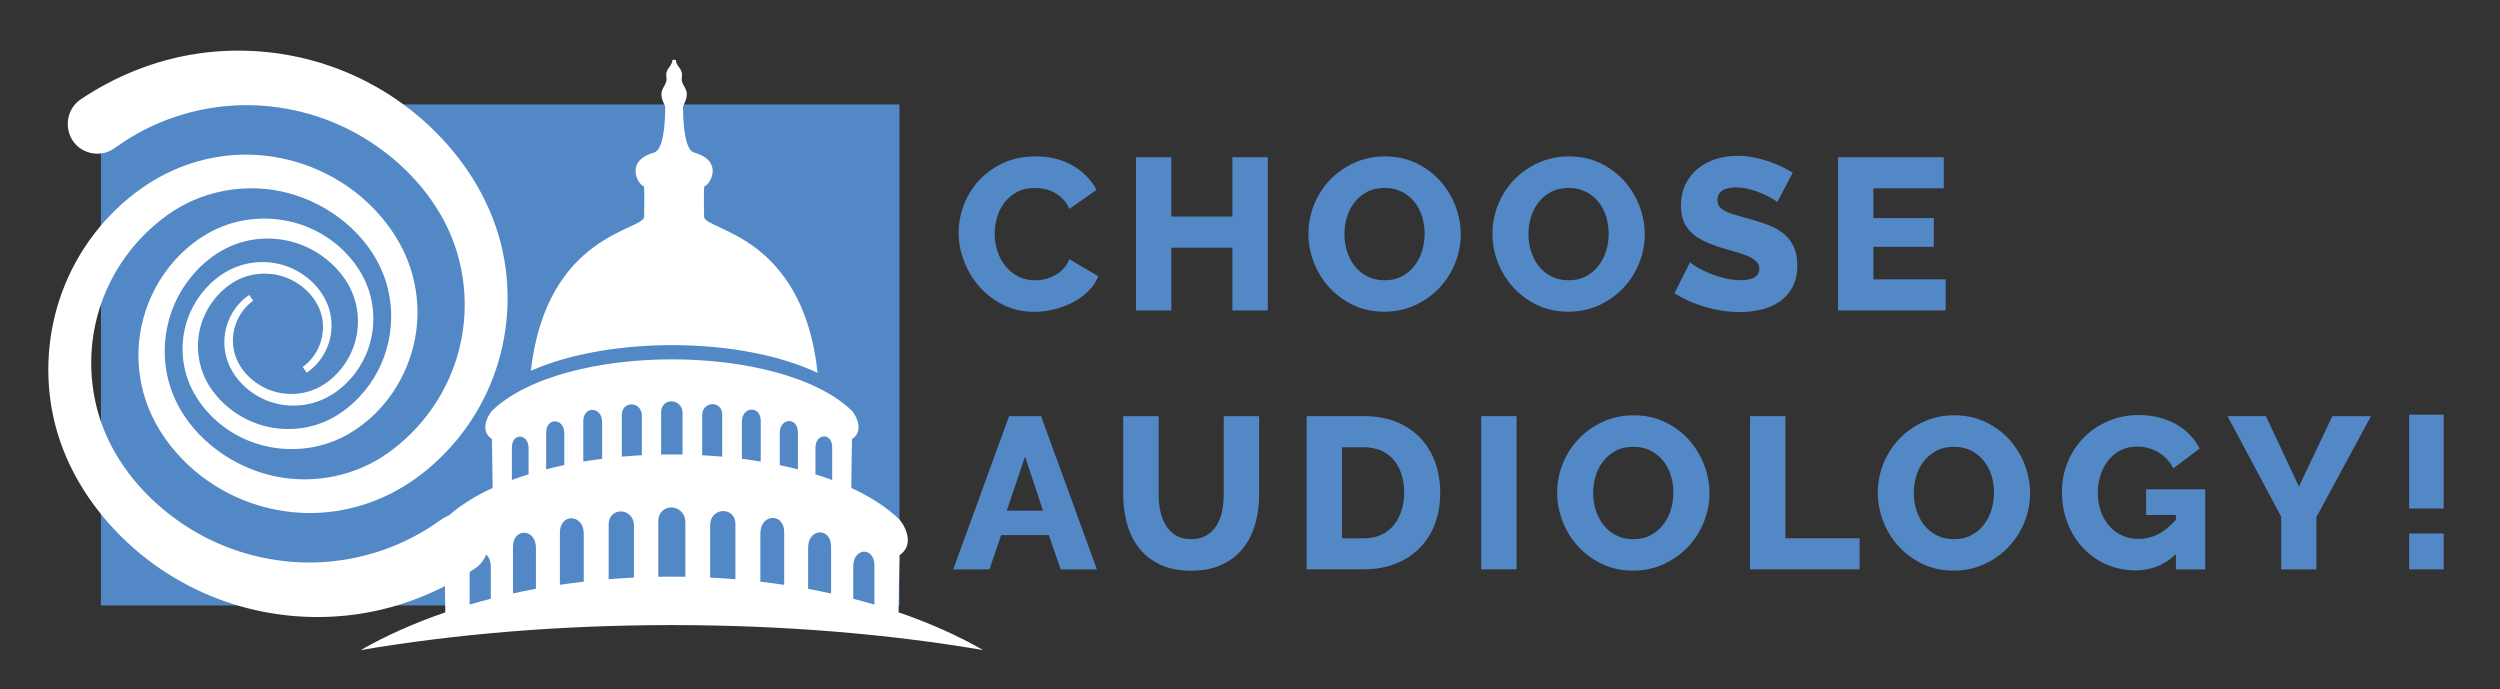
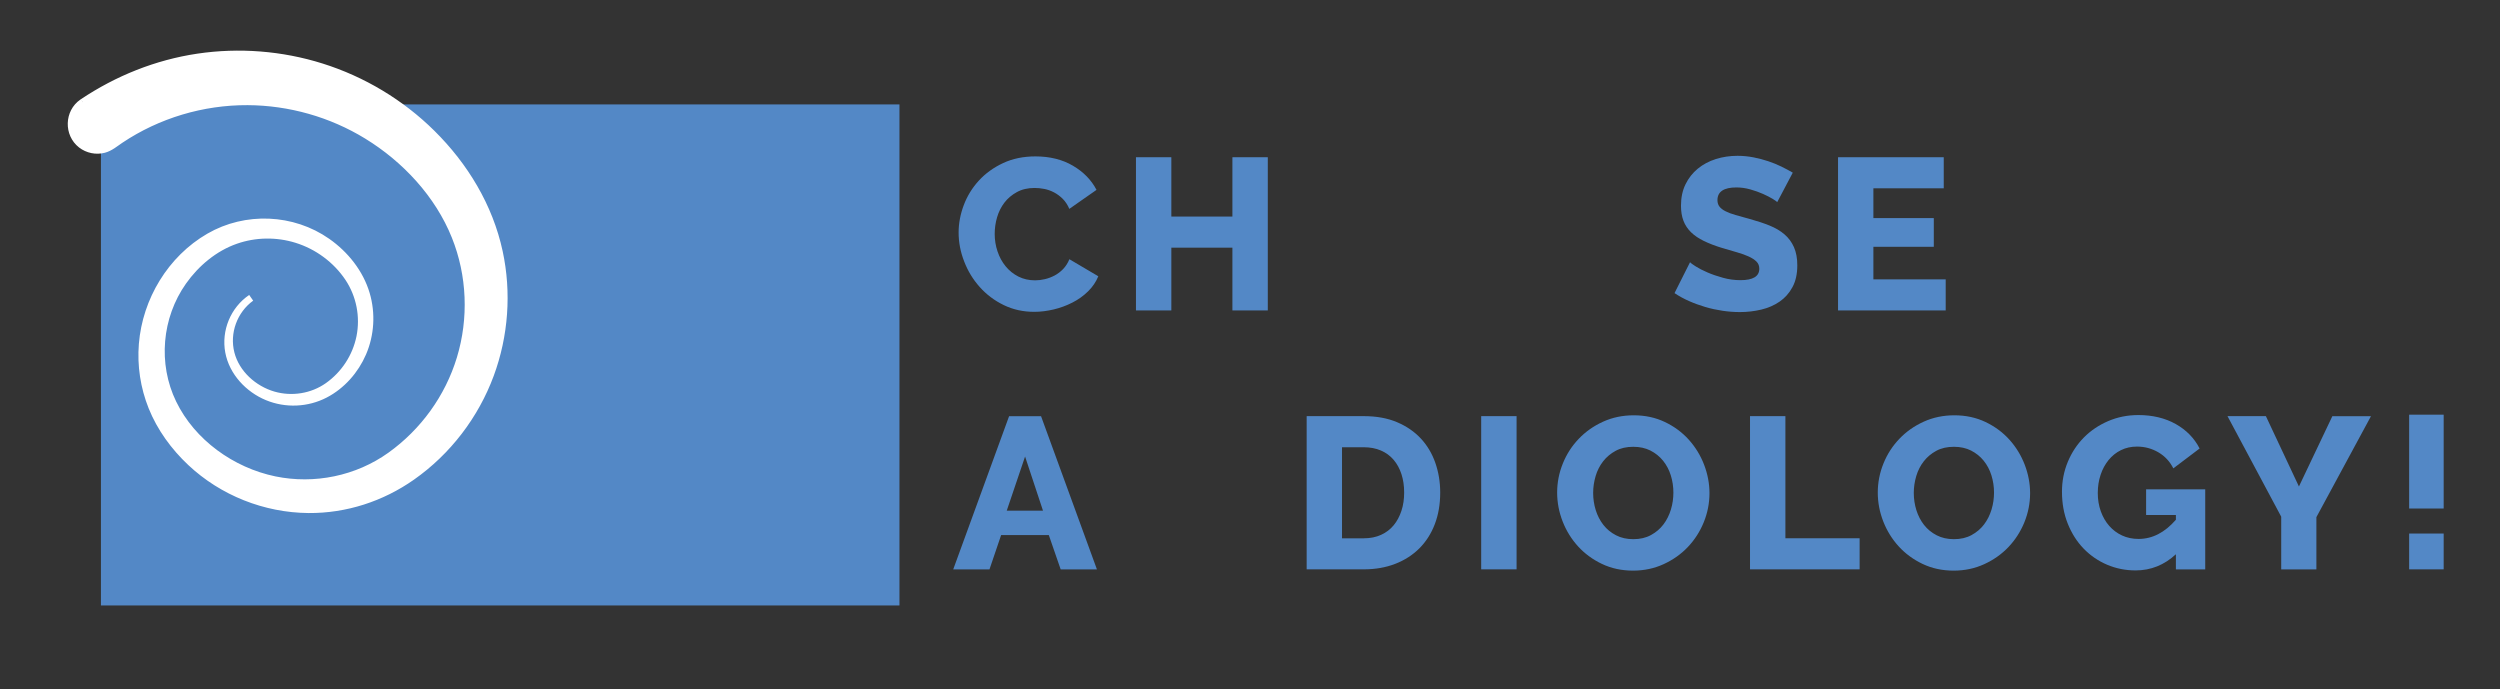
<svg xmlns="http://www.w3.org/2000/svg" version="1.1" id="Vrstva_1" x="0px" y="0px" viewBox="0 0 718.51 198.02" style="enable-background:new 0 0 718.51 198.02;" xml:space="preserve">
  <rect x="0" y="0" width="718.51" height="198.02" fill="#333333" stroke="none" />
  <style type="text/css">
	.st0{fill:#5388C6;}
	.st1{fill-rule:evenodd;clip-rule:evenodd;fill:#FFFFFF;}
	.st2{fill:#FFFFFF;stroke:#FFFFFF;stroke-width:2;stroke-miterlimit:10;}
</style>
  <g>
    <g>
      <path class="st0" d="M275.51,66.84c0-2.65,0.5-5.28,1.49-7.91c0.99-2.62,2.44-4.97,4.34-7.04c1.9-2.07,4.22-3.74,6.95-5.02    c2.73-1.28,5.83-1.92,9.3-1.92c4.13,0,7.72,0.89,10.76,2.67c3.04,1.78,5.3,4.09,6.79,6.95l-7.81,5.46    c-0.5-1.16-1.13-2.12-1.89-2.88c-0.77-0.76-1.6-1.38-2.51-1.86c-0.91-0.47-1.84-0.81-2.79-0.99c-0.95-0.19-1.88-0.28-2.79-0.28    c-1.94,0-3.64,0.39-5.08,1.18c-1.45,0.79-2.65,1.8-3.6,3.04c-0.95,1.24-1.65,2.65-2.11,4.22c-0.46,1.57-0.68,3.16-0.68,4.77    c0,1.74,0.27,3.41,0.81,5.02c0.54,1.61,1.31,3.04,2.33,4.28c1.01,1.24,2.23,2.22,3.66,2.95c1.43,0.72,3.03,1.09,4.81,1.09    c0.91,0,1.85-0.11,2.82-0.34c0.97-0.23,1.9-0.58,2.79-1.05c0.89-0.47,1.71-1.09,2.45-1.86c0.74-0.76,1.34-1.71,1.8-2.82l8.31,4.9    c-0.66,1.61-1.64,3.06-2.95,4.34c-1.3,1.28-2.8,2.36-4.5,3.22c-1.7,0.87-3.49,1.53-5.4,1.98s-3.76,0.68-5.58,0.68    c-3.18,0-6.11-0.65-8.77-1.95c-2.67-1.3-4.96-3.03-6.88-5.18c-1.92-2.15-3.41-4.59-4.46-7.32    C276.04,72.42,275.51,69.65,275.51,66.84z" />
      <path class="st0" d="M364.37,45.19v44.03H354.2V71.18h-17.55v18.04h-10.17V45.19h10.17v17.05h17.55V45.19H364.37z" />
-       <path class="st0" d="M397.86,89.59c-3.27,0-6.24-0.64-8.93-1.92c-2.69-1.28-4.98-2.97-6.88-5.05c-1.9-2.09-3.38-4.47-4.43-7.16    c-1.05-2.69-1.58-5.46-1.58-8.31c0-2.89,0.55-5.68,1.64-8.37c1.09-2.69,2.62-5.05,4.59-7.1c1.96-2.05,4.29-3.68,6.98-4.9    c2.69-1.22,5.62-1.83,8.81-1.83c3.27,0,6.24,0.64,8.93,1.92c2.69,1.28,4.98,2.98,6.88,5.08c1.9,2.11,3.37,4.51,4.4,7.19    c1.03,2.69,1.55,5.42,1.55,8.19c0,2.89-0.55,5.68-1.64,8.37c-1.1,2.69-2.62,5.05-4.56,7.1c-1.94,2.05-4.26,3.69-6.95,4.93    S401.04,89.59,397.86,89.59z M386.39,67.27c0,1.7,0.25,3.34,0.74,4.93c0.5,1.59,1.23,3.01,2.2,4.25c0.97,1.24,2.18,2.23,3.63,2.98    s3.1,1.12,4.96,1.12c1.94,0,3.64-0.39,5.08-1.18c1.45-0.79,2.65-1.81,3.6-3.07c0.95-1.26,1.66-2.69,2.14-4.28    c0.48-1.59,0.71-3.21,0.71-4.87c0-1.69-0.25-3.34-0.74-4.93c-0.5-1.59-1.24-3-2.23-4.22c-0.99-1.22-2.2-2.19-3.63-2.91    c-1.43-0.72-3.07-1.08-4.93-1.08c-1.94,0-3.63,0.38-5.05,1.15c-1.43,0.77-2.63,1.77-3.6,3.01c-0.97,1.24-1.7,2.66-2.17,4.25    C386.62,63.99,386.39,65.62,386.39,67.27z" />
-       <path class="st0" d="M450.75,89.59c-3.27,0-6.24-0.64-8.93-1.92c-2.69-1.28-4.98-2.97-6.88-5.05c-1.9-2.09-3.38-4.47-4.43-7.16    c-1.05-2.69-1.58-5.46-1.58-8.31c0-2.89,0.55-5.68,1.64-8.37c1.09-2.69,2.62-5.05,4.59-7.1c1.96-2.05,4.29-3.68,6.98-4.9    c2.69-1.22,5.62-1.83,8.81-1.83c3.27,0,6.24,0.64,8.93,1.92c2.69,1.28,4.98,2.98,6.88,5.08c1.9,2.11,3.37,4.51,4.4,7.19    c1.03,2.69,1.55,5.42,1.55,8.19c0,2.89-0.55,5.68-1.64,8.37c-1.1,2.69-2.62,5.05-4.56,7.1c-1.94,2.05-4.26,3.69-6.95,4.93    S453.93,89.59,450.75,89.59z M439.28,67.27c0,1.7,0.25,3.34,0.74,4.93c0.5,1.59,1.23,3.01,2.2,4.25c0.97,1.24,2.18,2.23,3.63,2.98    s3.1,1.12,4.96,1.12c1.94,0,3.64-0.39,5.08-1.18c1.45-0.79,2.65-1.81,3.6-3.07c0.95-1.26,1.66-2.69,2.14-4.28    c0.48-1.59,0.71-3.21,0.71-4.87c0-1.69-0.25-3.34-0.74-4.93c-0.5-1.59-1.24-3-2.23-4.22c-0.99-1.22-2.2-2.19-3.63-2.91    c-1.43-0.72-3.07-1.08-4.93-1.08c-1.94,0-3.63,0.38-5.05,1.15c-1.43,0.77-2.63,1.77-3.6,3.01c-0.97,1.24-1.7,2.66-2.17,4.25    C439.52,63.99,439.28,65.62,439.28,67.27z" />
      <path class="st0" d="M510.78,58.09c-0.12-0.16-0.56-0.47-1.3-0.93c-0.74-0.45-1.67-0.93-2.79-1.43s-2.34-0.93-3.66-1.3    c-1.32-0.37-2.65-0.56-3.97-0.56c-3.64,0-5.46,1.22-5.46,3.66c0,0.74,0.2,1.36,0.59,1.86c0.39,0.5,0.97,0.94,1.74,1.33    c0.76,0.39,1.73,0.75,2.88,1.08c1.16,0.33,2.5,0.7,4.03,1.12c2.11,0.58,4.01,1.21,5.71,1.89c1.69,0.68,3.13,1.53,4.31,2.54    c1.18,1.01,2.09,2.24,2.73,3.69c0.64,1.45,0.96,3.18,0.96,5.21c0,2.48-0.46,4.58-1.4,6.29c-0.93,1.72-2.16,3.1-3.69,4.15    s-3.29,1.82-5.27,2.29c-1.98,0.47-4.03,0.71-6.14,0.71c-1.61,0-3.27-0.12-4.96-0.37c-1.7-0.25-3.35-0.61-4.96-1.08    c-1.61-0.48-3.17-1.04-4.68-1.71c-1.51-0.66-2.9-1.43-4.19-2.29l4.46-8.87c0.16,0.21,0.7,0.6,1.61,1.18    c0.91,0.58,2.04,1.16,3.38,1.74c1.34,0.58,2.84,1.1,4.5,1.55c1.65,0.46,3.33,0.68,5.02,0.68c3.6,0,5.4-1.1,5.4-3.29    c0-0.83-0.27-1.51-0.81-2.05c-0.54-0.54-1.28-1.02-2.23-1.46c-0.95-0.43-2.08-0.84-3.38-1.21c-1.3-0.37-2.72-0.78-4.25-1.24    c-2.03-0.62-3.78-1.29-5.27-2.02c-1.49-0.72-2.72-1.56-3.69-2.51c-0.97-0.95-1.7-2.05-2.17-3.29c-0.48-1.24-0.71-2.69-0.71-4.34    c0-2.31,0.43-4.36,1.3-6.14c0.87-1.78,2.05-3.28,3.54-4.5c1.49-1.22,3.21-2.14,5.18-2.76c1.96-0.62,4.04-0.93,6.23-0.93    c1.53,0,3.04,0.15,4.53,0.43c1.49,0.29,2.91,0.66,4.28,1.12c1.36,0.46,2.64,0.97,3.81,1.55c1.18,0.58,2.26,1.16,3.26,1.74    L510.78,58.09z" />
      <path class="st0" d="M559.2,80.29v8.93h-30.94V45.19h30.38v8.93h-20.22v8.56h17.36v8.25h-17.36v9.36H559.2z" />
      <path class="st0" d="M290.02,119.61h9.18l16.06,44.03h-10.42l-3.41-9.86h-13.7l-3.35,9.86h-10.42L290.02,119.61z M299.76,146.77    l-5.15-15.56l-5.27,15.56H299.76z" />
-       <path class="st0" d="M342.36,154.95c1.74,0,3.2-0.36,4.4-1.08c1.2-0.72,2.17-1.68,2.91-2.88c0.74-1.2,1.27-2.57,1.58-4.12    c0.31-1.55,0.46-3.13,0.46-4.74v-22.51h10.17v22.51c0,3.06-0.38,5.91-1.15,8.56c-0.77,2.65-1.94,4.96-3.54,6.95    c-1.59,1.98-3.62,3.54-6.08,4.68c-2.46,1.14-5.39,1.71-8.77,1.71c-3.51,0-6.51-0.6-8.99-1.8c-2.48-1.2-4.5-2.8-6.05-4.81    c-1.55-2-2.69-4.33-3.41-6.98c-0.72-2.65-1.08-5.42-1.08-8.31v-22.51H333v22.51c0,1.7,0.17,3.31,0.5,4.84    c0.33,1.53,0.87,2.89,1.61,4.09c0.74,1.2,1.71,2.15,2.88,2.85C339.17,154.6,340.62,154.95,342.36,154.95z" />
      <path class="st0" d="M375.54,163.63v-44.03h16.43c3.64,0,6.82,0.58,9.55,1.74s5.01,2.73,6.85,4.71c1.84,1.98,3.22,4.31,4.15,6.98    c0.93,2.67,1.4,5.51,1.4,8.53c0,3.35-0.52,6.38-1.55,9.08c-1.03,2.71-2.51,5.02-4.43,6.95c-1.92,1.92-4.24,3.41-6.94,4.46    c-2.71,1.05-5.72,1.58-9.02,1.58H375.54z M403.56,141.56c0-1.94-0.26-3.71-0.78-5.3c-0.52-1.59-1.27-2.97-2.26-4.12    c-0.99-1.16-2.21-2.05-3.66-2.67c-1.45-0.62-3.08-0.93-4.9-0.93h-6.26v26.17h6.26c1.86,0,3.51-0.33,4.96-0.99    c1.45-0.66,2.66-1.58,3.63-2.76c0.97-1.18,1.71-2.56,2.23-4.16C403.31,145.21,403.56,143.46,403.56,141.56z" />
      <path class="st0" d="M425.7,163.63v-44.03h10.17v44.03H425.7z" />
      <path class="st0" d="M469.35,164c-3.27,0-6.24-0.64-8.93-1.92c-2.69-1.28-4.98-2.97-6.88-5.05c-1.9-2.09-3.38-4.47-4.43-7.16    c-1.05-2.69-1.58-5.46-1.58-8.31c0-2.89,0.55-5.68,1.64-8.37c1.09-2.69,2.62-5.05,4.59-7.1c1.96-2.05,4.29-3.68,6.98-4.9    c2.69-1.22,5.62-1.83,8.81-1.83c3.27,0,6.24,0.64,8.93,1.92c2.69,1.28,4.98,2.98,6.88,5.08c1.9,2.11,3.37,4.51,4.4,7.19    s1.55,5.42,1.55,8.18c0,2.89-0.55,5.68-1.64,8.37c-1.1,2.69-2.62,5.05-4.56,7.1c-1.94,2.05-4.26,3.69-6.95,4.93    S472.54,164,469.35,164z M457.88,141.68c0,1.7,0.25,3.34,0.74,4.93c0.5,1.59,1.23,3.01,2.2,4.25c0.97,1.24,2.18,2.23,3.63,2.98    s3.1,1.12,4.96,1.12c1.94,0,3.64-0.39,5.08-1.18c1.45-0.79,2.65-1.81,3.6-3.07c0.95-1.26,1.66-2.69,2.14-4.28    c0.48-1.59,0.71-3.21,0.71-4.87c0-1.69-0.25-3.34-0.74-4.93c-0.5-1.59-1.24-3-2.23-4.22c-0.99-1.22-2.2-2.19-3.63-2.92    c-1.43-0.72-3.07-1.08-4.93-1.08c-1.94,0-3.63,0.38-5.05,1.15c-1.43,0.77-2.63,1.77-3.6,3.01c-0.97,1.24-1.7,2.66-2.17,4.25    C458.12,138.4,457.88,140.03,457.88,141.68z" />
      <path class="st0" d="M502.96,163.63v-44.03h10.17v35.1h21.33v8.93H502.96z" />
      <path class="st0" d="M561.5,164c-3.27,0-6.24-0.64-8.93-1.92c-2.69-1.28-4.98-2.97-6.88-5.05c-1.9-2.09-3.38-4.47-4.43-7.16    c-1.05-2.69-1.58-5.46-1.58-8.31c0-2.89,0.55-5.68,1.64-8.37c1.09-2.69,2.62-5.05,4.59-7.1c1.96-2.05,4.29-3.68,6.98-4.9    c2.69-1.22,5.62-1.83,8.81-1.83c3.27,0,6.24,0.64,8.93,1.92c2.69,1.28,4.98,2.98,6.88,5.08c1.9,2.11,3.37,4.51,4.4,7.19    s1.55,5.42,1.55,8.18c0,2.89-0.55,5.68-1.64,8.37c-1.1,2.69-2.62,5.05-4.56,7.1c-1.94,2.05-4.26,3.69-6.95,4.93    S564.68,164,561.5,164z M550.03,141.68c0,1.7,0.25,3.34,0.74,4.93c0.5,1.59,1.23,3.01,2.2,4.25c0.97,1.24,2.18,2.23,3.63,2.98    s3.1,1.12,4.96,1.12c1.94,0,3.64-0.39,5.08-1.18c1.45-0.79,2.65-1.81,3.6-3.07c0.95-1.26,1.66-2.69,2.14-4.28    c0.48-1.59,0.71-3.21,0.71-4.87c0-1.69-0.25-3.34-0.74-4.93c-0.5-1.59-1.24-3-2.23-4.22c-0.99-1.22-2.2-2.19-3.63-2.92    c-1.43-0.72-3.07-1.08-4.93-1.08c-1.94,0-3.63,0.38-5.05,1.15c-1.43,0.77-2.63,1.77-3.6,3.01c-0.97,1.24-1.7,2.66-2.17,4.25    C550.27,138.4,550.03,140.03,550.03,141.68z" />
      <path class="st0" d="M625.37,159.29c-3.35,3.1-7.21,4.65-11.6,4.65c-2.89,0-5.62-0.55-8.19-1.64c-2.56-1.09-4.81-2.64-6.73-4.62    c-1.92-1.98-3.44-4.37-4.56-7.16c-1.12-2.79-1.67-5.86-1.67-9.21c0-3.02,0.56-5.87,1.67-8.56c1.12-2.69,2.66-5.02,4.62-7.01    c1.96-1.98,4.29-3.55,6.98-4.71c2.69-1.16,5.58-1.74,8.68-1.74c4.09,0,7.67,0.86,10.73,2.57c3.06,1.72,5.35,4.06,6.88,7.04    l-7.56,5.71c-0.99-1.98-2.43-3.52-4.31-4.62c-1.88-1.09-3.92-1.64-6.11-1.64c-1.7,0-3.24,0.34-4.62,1.02    c-1.39,0.68-2.57,1.63-3.57,2.85c-0.99,1.22-1.76,2.64-2.29,4.25c-0.54,1.61-0.81,3.35-0.81,5.21c0,1.9,0.29,3.66,0.87,5.27    c0.58,1.61,1.38,3.01,2.42,4.19c1.03,1.18,2.26,2.1,3.69,2.76c1.43,0.66,3.01,0.99,4.74,0.99c3.97,0,7.54-1.84,10.73-5.52v-1.36    h-8.56v-7.38h16.99v23.01h-8.43V159.29z" />
      <path class="st0" d="M651.23,119.61l9.49,20.21l9.61-20.21h11.1l-15.69,29.02v15.01h-10.11V148.5l-15.44-28.9H651.23z" />
      <path class="st0" d="M692.4,146.15v-26.97h9.92v26.97H692.4z M692.4,163.63v-10.29h9.92v10.29H692.4z" />
    </g>
  </g>
  <rect x="29.01" y="30.01" class="st0" width="229.5" height="144" />
-   <path class="st1" d="M151.92,136.31c-1.64,0.51-3.25,1.05-4.81,1.63v-9.32c0-4.29,4.81-4.1,4.81,0.19V136.31z M162.19,133.66  c-1.77,0.37-3.51,0.78-5.22,1.22v-10.55c0-4.45,5.22-4.25,5.22,0.21V133.66z M173.06,131.86c-1.83,0.23-3.63,0.5-5.42,0.79v-11.61  c0-4.48,5.42-4.22,5.42,0.26V131.86z M184.47,130.84c-1.93,0.1-3.84,0.23-5.75,0.4v-12.03c0-4.12,5.75-3.89,5.75,0.23V130.84z   M196.17,130.64c-2.05-0.04-4.11-0.04-6.16,0v-12.11c0-4.41,6.16-4.17,6.16,0.24V130.64z M207.56,131.25  c-1.9-0.17-3.82-0.3-5.75-0.41v-11.48c0-4.12,5.75-4.34,5.75-0.23V131.25z M218.64,132.66c-1.78-0.3-3.59-0.56-5.42-0.79v-10.65  c0-4.48,5.42-4.74,5.42-0.26V132.66z M229.32,134.9c-1.71-0.44-3.45-0.85-5.22-1.22v-9.22c0-4.45,5.22-4.66,5.22-0.21V134.9z   M239.17,137.96c-1.56-0.58-3.17-1.12-4.81-1.63v-7.6c0-4.29,4.81-4.49,4.81-0.19V137.96z M174.93,166.47  c2.4-0.2,4.82-0.35,7.26-0.47v-14.96c0-5.2-7.26-5.49-7.26-0.29V166.47z M160.92,168.08c2.26-0.34,4.54-0.64,6.85-0.91v-13.8  c0-5.66-6.85-5.99-6.85-0.33V168.08z M147.43,170.56c2.17-0.48,4.37-0.93,6.6-1.34v-11.76c0-5.63-6.6-5.89-6.6-0.26V170.56z   M134.98,173.76c2-0.59,4.02-1.15,6.08-1.68v-9.21c0-5.43-6.08-5.67-6.08-0.24V173.76z M258.26,175.99  c8.89,3.05,17.06,6.7,24.32,10.85c-27-4.6-57.36-7.19-89.46-7.19c-32.1,0-62.46,2.59-89.46,7.19c7.26-4.15,15.43-7.8,24.32-10.85  c-0.05-5.64-0.19-13.09-0.25-16.44c-4.12-2.69-2.09-7.71,0-10.24c3.65-3.52,8.37-6.55,13.85-9.08c-0.03-4.54-0.15-11.19-0.21-14.05  c-3.26-2.13-1.65-6.1,0-8.1c20.46-19.73,83.04-19.73,103.5,0c1.65,2,3.26,5.97,0,8.1c-0.05,2.86-0.18,9.5-0.21,14.05  c5.48,2.53,10.2,5.55,13.86,9.08c2.09,2.53,4.12,7.55,0,10.24C258.45,162.89,258.31,170.35,258.26,175.99z M245.23,172.09  c2.06,0.53,4.08,1.09,6.08,1.68v-11.26c0-5.43-6.08-5.19-6.08,0.24V172.09z M232.26,169.24c2.23,0.41,4.43,0.86,6.6,1.34V157.1  c0-5.63-6.6-5.37-6.6,0.26V169.24z M218.53,167.18c2.31,0.27,4.59,0.57,6.85,0.91v-15.15c0-5.66-6.85-5.34-6.85,0.33V167.18z   M204.1,166c2.44,0.12,4.86,0.28,7.26,0.48v-15.84c0-5.2-7.26-4.91-7.26,0.29V166z M193.12,165.73c1.29,0,2.58,0.01,3.86,0.03  v-15.58c0-5.57-7.78-5.88-7.78-0.31v15.89C190.5,165.74,191.81,165.73,193.12,165.73z M193.23,17.24c-0.03,2.09-2.13,2.2-1.69,5.11  c0.3,1.98-1.62,2.83-1.43,5.04c0.14,1.57,0.71,2.12,1.08,3.36c-0.11,11.22-2.15,12.91-3.41,13.16c-8.3,2.49-4.44,9.09-2.73,9.65  c0.25,0.72,0.08,7.42,0.08,8.71c0,4.02-28,4.7-32.57,44.3c22.49-9.95,60.17-9.92,82.43,0.6c-4.34-40.19-32.63-40.86-32.63-44.9  c0-1.29-0.18-7.99,0.08-8.71c1.71-0.56,5.56-7.17-2.73-9.65c-1.26-0.24-3.3-1.94-3.41-13.16c0.37-1.25,0.94-1.8,1.08-3.36  c0.19-2.21-1.73-3.06-1.43-5.04c0.44-2.9-1.66-3.01-1.69-5.11C193.64,17.16,193.84,17.16,193.23,17.24z" />
  <g>
-     <path class="st2" d="M136,162.52c-9.97,6.67-21.21,11.19-33.09,12.96c-11.85,1.76-24.08,0.8-35.52-2.79   c-11.91-3.74-22.87-10.31-31.75-19.09c-9.46-9.36-16.55-21.04-19.36-34.12c-2.51-11.69-1.62-24.02,2.52-35.24   c4.35-11.79,12.29-22.18,22.59-29.4c8.69-6.1,19.04-9.48,29.68-9.4c12.52,0.1,24.79,4.96,33.92,13.54   c4.74,4.46,8.7,9.87,11.13,15.93c2.29,5.71,3.24,11.94,2.74,18.08c-1.02,12.59-8.19,24.52-19.19,30.88   c-10.52,6.08-24,5.54-33.96-1.44c-5.19-3.64-9.43-8.93-11.23-15.05c-1.64-5.57-1.28-11.63,1.01-16.97c2.15-4.99,6-9.38,10.85-11.89   c5.13-2.66,11.29-2.92,16.62-0.71c5.42,2.24,9.98,7.07,11.08,12.93c1.11,5.94-1.44,12.16-6.45,15.55c4.95-3.58,7.3-10,5.79-15.93   C91.89,84.52,86.83,80,81.15,78.36c-5.28-1.52-11.09-0.6-15.6,2.57c-4.74,3.34-8.07,8.43-9.22,14.12   c-1.17,5.82,0.02,11.98,3.32,16.93c3.51,5.25,8.87,9.2,14.9,11.07c5.67,1.76,11.84,1.68,17.45-0.28   c6.14-2.14,11.4-6.55,15.13-11.83c7.15-10.12,8.34-23.72,2.92-34.89c-5.51-11.37-16.96-19.53-29.21-22.06   c-11.49-2.38-23.72,0.13-33.28,6.97c-9.52,6.82-16.66,16.69-20.06,27.91c-3.48,11.46-2.99,23.96,1.47,35.08   c4.84,12.06,14.32,22.23,25.33,28.97c10.28,6.3,22.25,9.69,34.3,9.75c12.95,0.06,25.78-3.78,36.55-10.97   c1.51-1.01,2.93-2.26,4.72-2.74c2.26-0.6,4.73-0.09,6.57,1.34c3.95,3.08,3.78,9.31-0.34,12.16   C136.07,162.47,136.04,162.5,136,162.52C136,162.52,136.06,162.48,136,162.52z" />
    <path class="st2" d="M23.77,29.37c9.97-6.67,21.21-11.19,33.09-12.96c11.85-1.76,24.08-0.8,35.52,2.79   c11.91,3.74,22.87,10.31,31.75,19.09c9.46,9.36,16.55,21.04,19.36,34.12c2.51,11.69,1.62,24.02-2.52,35.24   c-4.35,11.79-12.29,22.18-22.59,29.4c-8.69,6.1-19.04,9.48-29.68,9.4c-12.52-0.1-24.79-4.96-33.92-13.54   c-4.74-4.46-8.7-9.87-11.13-15.93c-2.29-5.71-3.24-11.94-2.74-18.08c1.02-12.59,8.19-24.52,19.19-30.88   c10.52-6.08,24-5.54,33.96,1.44c5.19,3.64,9.43,8.93,11.23,15.05c1.64,5.57,1.28,11.63-1.01,16.97c-2.15,4.99-6,9.38-10.85,11.89   c-5.13,2.66-11.28,2.92-16.62,0.71c-5.42-2.24-9.98-7.07-11.08-12.93c-1.11-5.94,1.44-12.16,6.45-15.55   c-4.95,3.58-7.3,10-5.79,15.93c1.49,5.82,6.55,10.34,12.23,11.98c5.27,1.52,11.1,0.6,15.6-2.57c4.74-3.34,8.07-8.43,9.22-14.12   c1.17-5.82-0.02-11.98-3.32-16.93c-3.51-5.25-8.87-9.2-14.9-11.07c-5.67-1.76-11.84-1.68-17.45,0.28   c-6.14,2.14-11.4,6.55-15.13,11.83c-7.15,10.12-8.34,23.72-2.92,34.89c5.51,11.37,16.96,19.53,29.21,22.07   c11.49,2.38,23.72-0.13,33.28-6.97c9.53-6.82,16.66-16.69,20.06-27.9c3.48-11.46,2.99-23.96-1.47-35.08   c-4.84-12.06-14.32-22.23-25.33-28.97c-10.28-6.3-22.25-9.69-34.3-9.75c-12.95-0.06-25.78,3.77-36.55,10.97   c-1.51,1.01-2.93,2.26-4.72,2.74c-2.26,0.6-4.73,0.09-6.57-1.34c-3.95-3.08-3.78-9.31,0.34-12.16   C23.7,29.42,23.73,29.4,23.77,29.37C23.77,29.37,23.71,29.41,23.77,29.37z" />
  </g>
</svg>